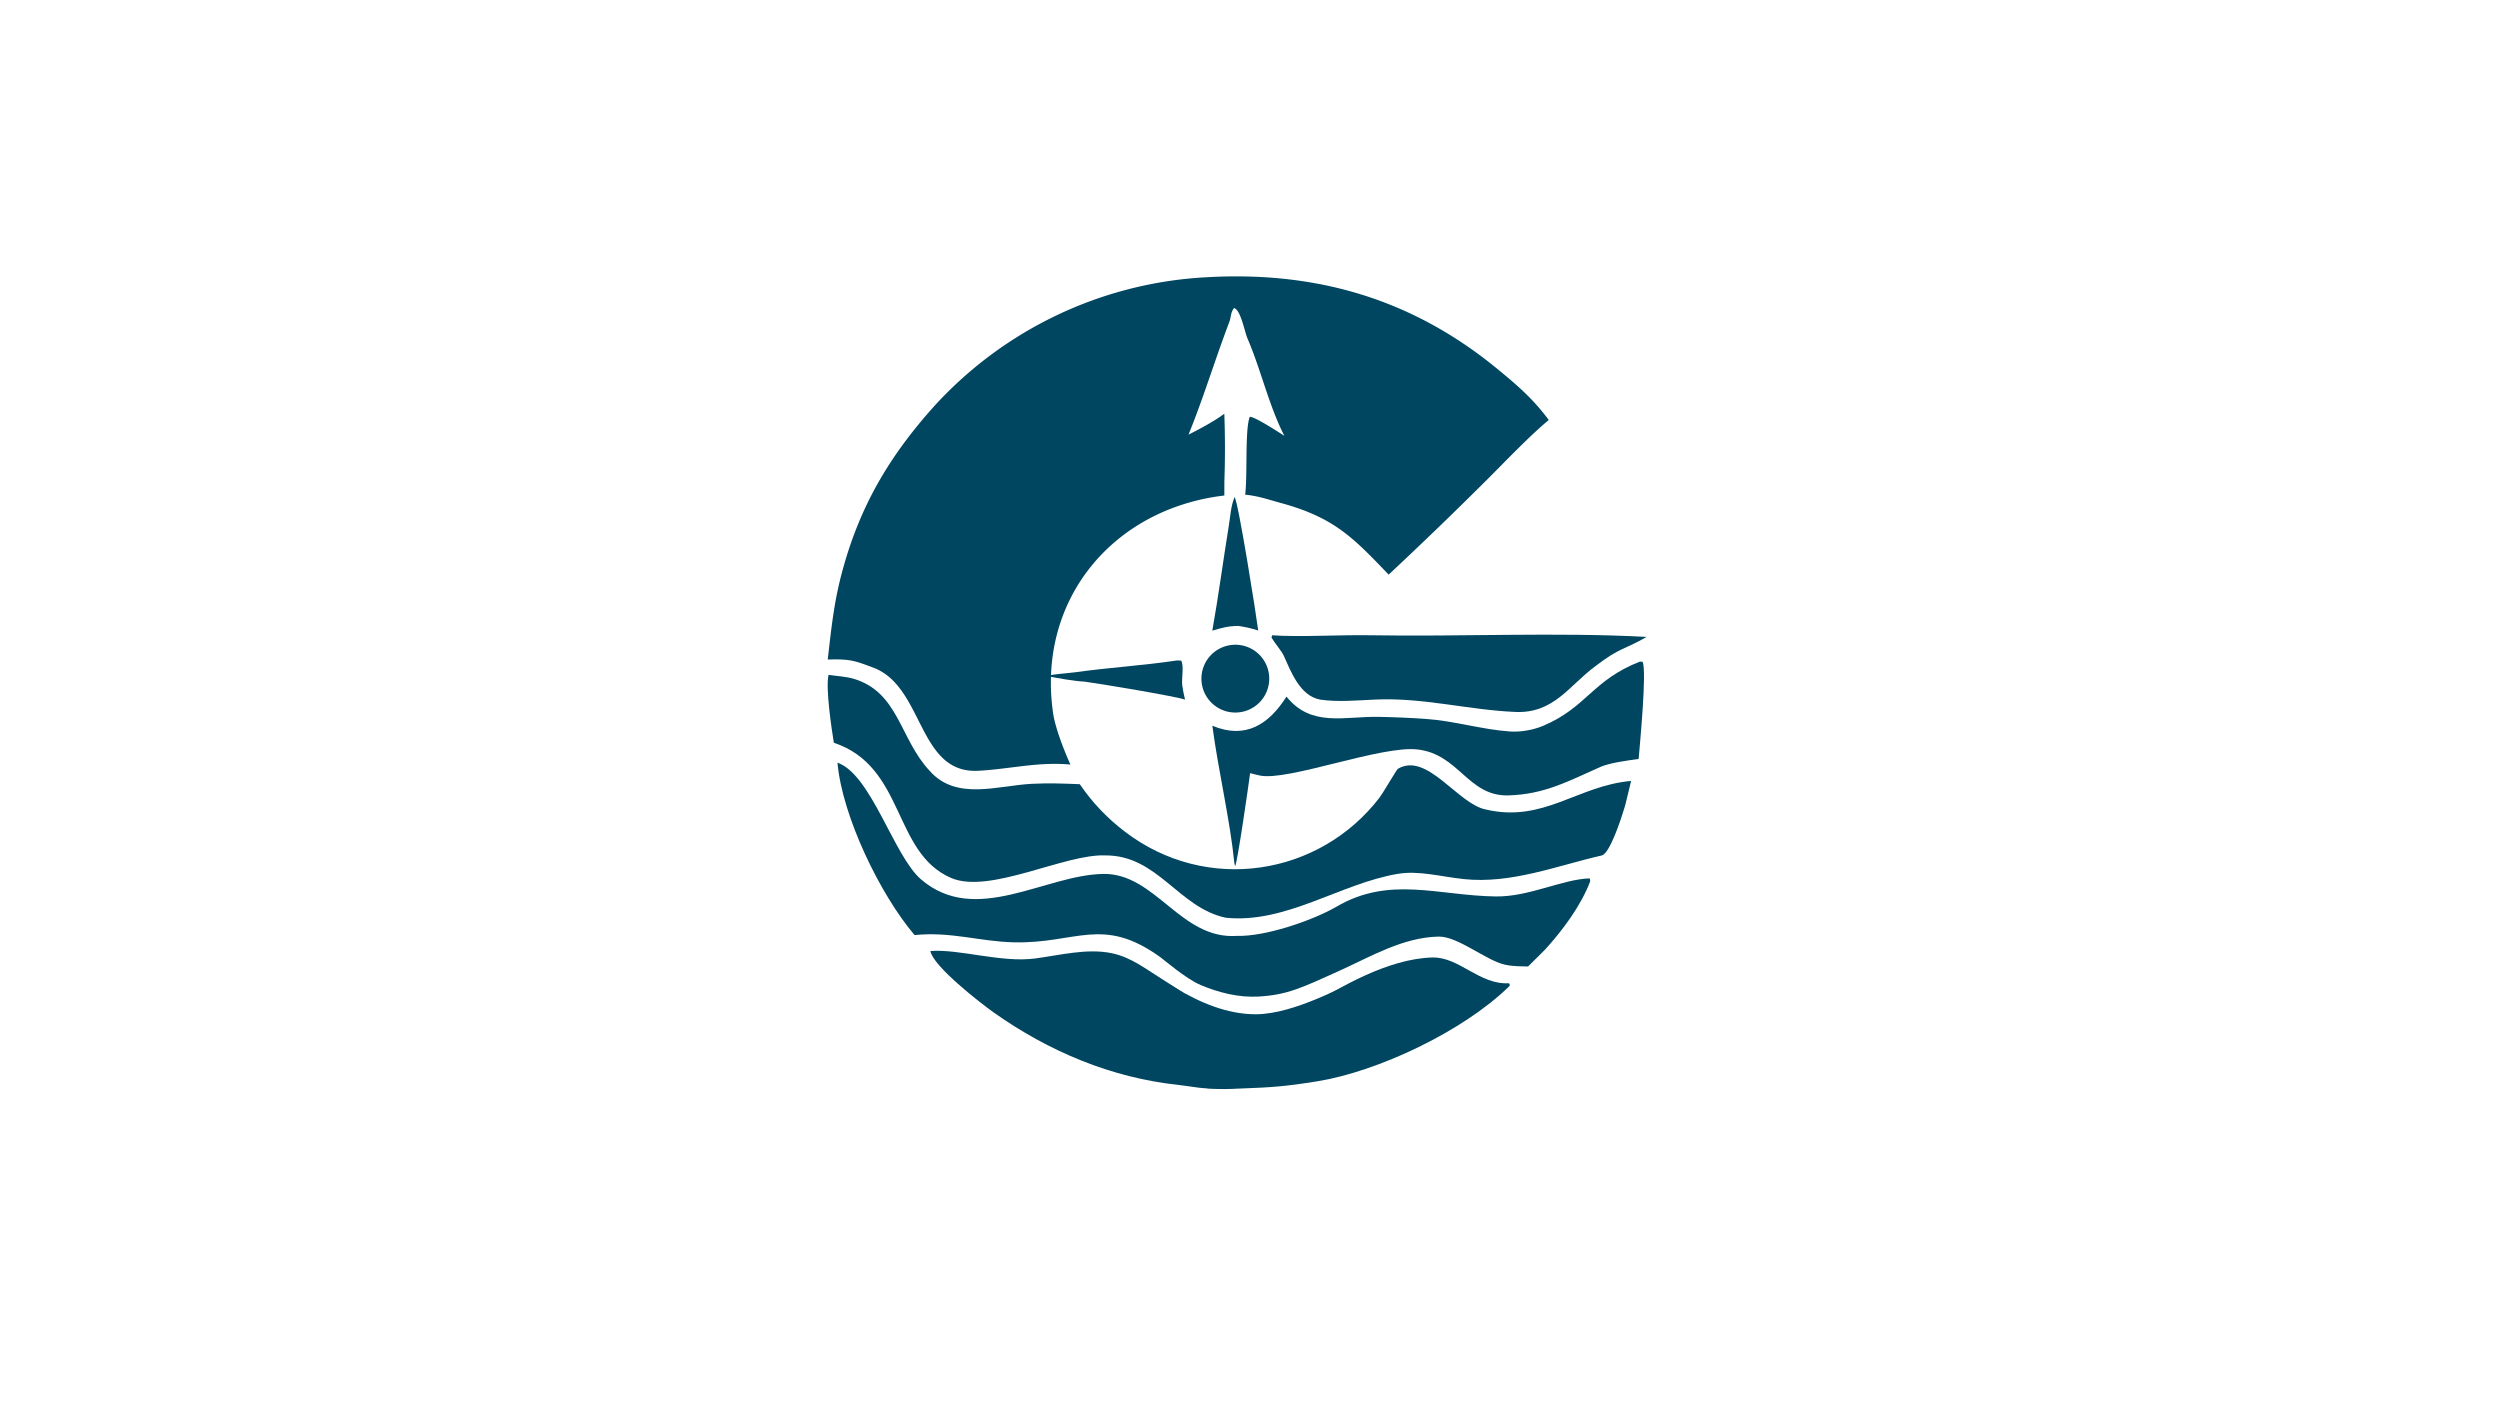
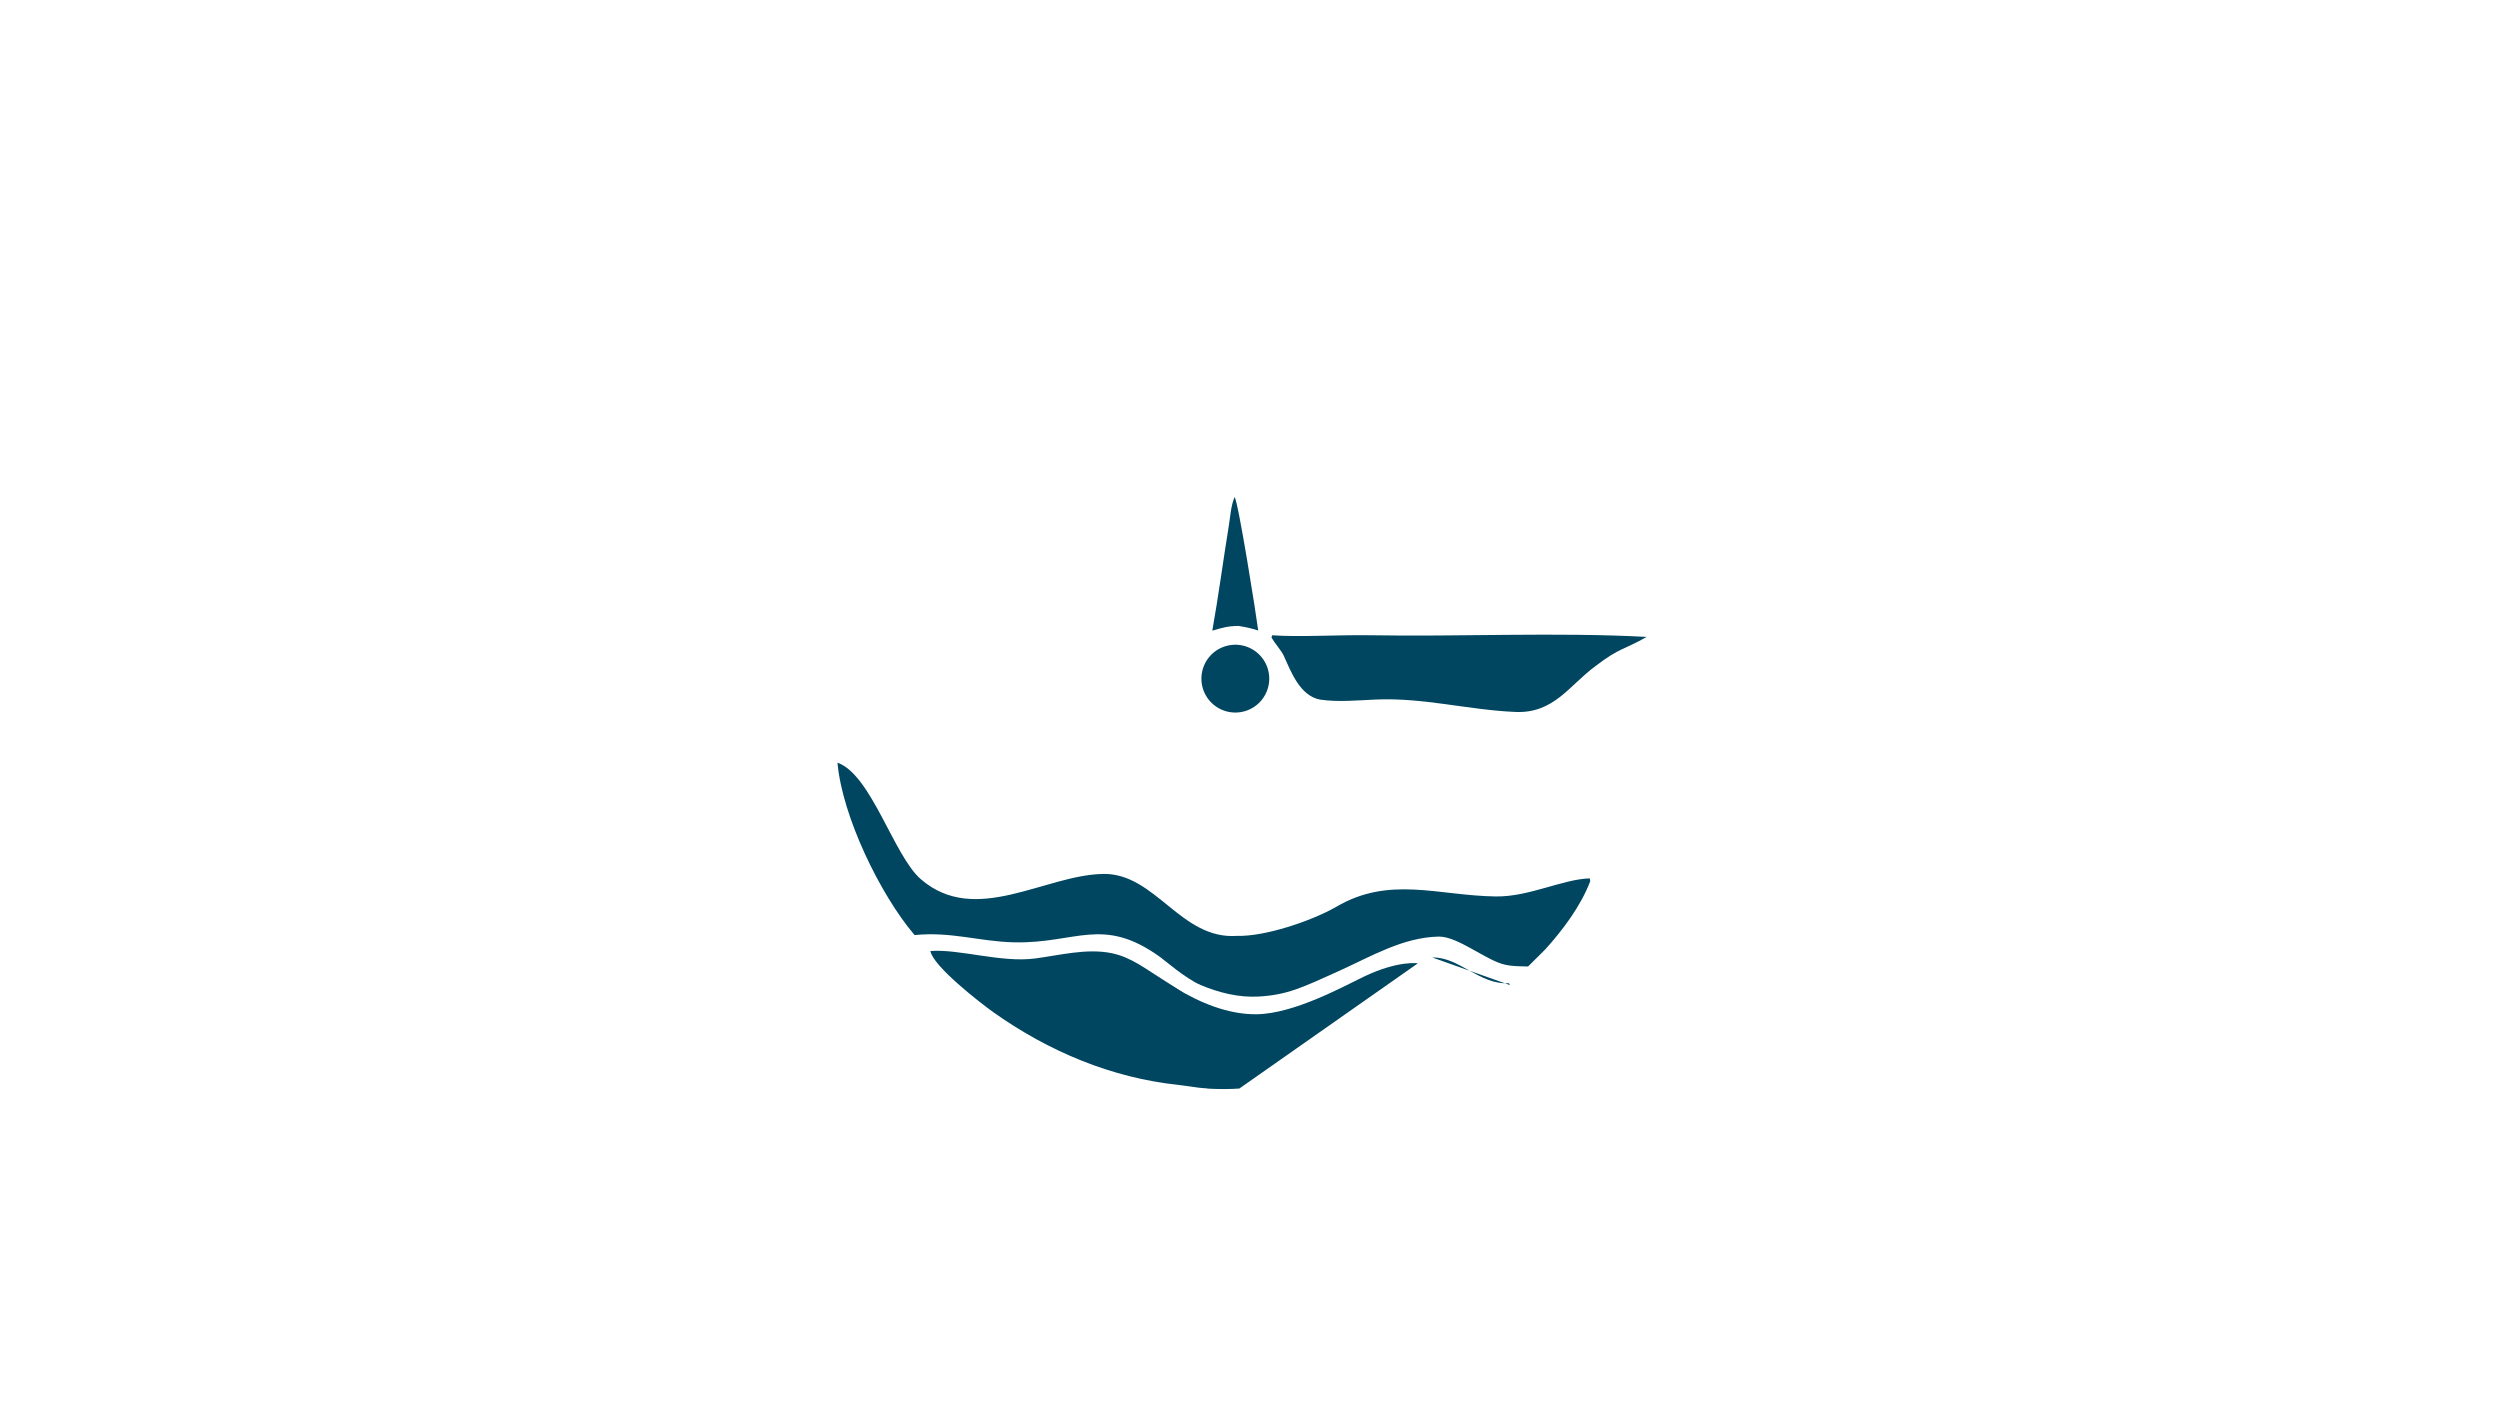
<svg xmlns="http://www.w3.org/2000/svg" data-bbox="452.246 151.014 447.469 444.064" viewBox="0 0 1366 768" data-type="color">
  <g>
-     <path d="M658.665 151.514c59.94-3.53 112.36 11.5 159.08 49.72 10.96 8.97 20.01 16.71 28.5 28.27-9.84 8.04-23.76 22.63-33.03 31.88a2289 2289 0 0 1-54.45 52.59c-19.63-20.49-29.91-31.23-59.01-39.17-6.86-1.87-12-3.77-19.4-4.52 1.34-10.56-.19-35.91 2.53-42.53 2.66-.2 15.89 8.51 18.89 10.37-8.17-15.69-12.98-36.58-20.09-53.04-1.66-3.85-3.77-15.88-7.41-16.77-2.03 2.74-1.48 4.71-2.58 7.61-7.73 20.33-14.1 41.41-22.29 61.56 6.12-3.09 14.2-7.37 19.56-11.43.45 12.23.47 24.47.04 36.7l-.03 8c-60.73 7.14-102.61 56.86-93.54 119.06 1.15 7.91 6.09 20.54 9.43 27.94-17.88-1.6-32.86 2.45-50.32 3.4-33.15 1.8-29.59-45.81-57.27-56.31-10.73-4.07-13.14-4.8-25-4.47 1.91-16.51 3.27-30.44 7.51-46.6 9.6-36.55 25.8-64.23 50.99-92.2a216.74 216.74 0 0 1 147.89-70.06" fill="#004660" data-color="1" />
-     <path d="M452.725 368.734c4.36.69 9.22.86 13.51 2.1 24.86 7.23 25.33 32.92 41.73 50.34 14.46 16.5 37.12 8.06 55.83 7.1 9.05-.46 17.1-.17 26.2.21 6.78 9.97 15.15 18.75 24.76 26.03 44.56 33.94 106.1 24.2 139.08-18.77 1.77-2.3 9.28-15.27 9.96-15.67 15.99-9.44 32.76 19.33 48.13 22.25 31.43 7.36 50.07-13.06 79.31-15.62l-3 12.41q-.315 1.17-.66 2.34c-1.63 5.49-7.93 24.95-12.37 25.97-24.67 5.65-49.54 15.67-75.48 12.9-12.71-1.36-24.63-4.8-36.18-2.82-31.43 5.38-60.97 27.33-93.83 23.94-25.91-5.56-37.04-34.16-65.75-34.05-22.24-.93-63.37 21.37-84.3 12.31-32.03-13.87-24.95-60.78-64.06-73.87-1.27-7.98-4.59-29.81-2.88-37.1" fill="#004660" data-color="1" />
    <path d="M457.595 416.734c18.48 6.44 30.7 50.85 45.58 63.69 29.79 25.71 67.49-2.32 99.55-2.91 28.67-.53 42.38 36.03 73.17 33.85 15.26.45 40.574-8.092 54.144-15.822 29.15-17.2 55.676-6.148 87.276-5.718 18.18.25 36.58-9.48 51.35-9.88l.24 1.56c-5.13 13.46-14.93 26.61-24.58 37.25l-9.38 9.33c-4.49-.11-8.46-.03-12.83-1.03-10.16-2.31-25.44-15.39-35.94-15.3-19.51.4-36.74 10.69-53.59 18.34-21.25 9.65-29.276 13.543-45.006 14.43-10.726.603-21.711-2.138-31.602-6.333-8.195-3.475-20.22-14.017-21.972-15.177-31.57-22.83-45.95-7.3-80.08-8.13-18.97-.46-34.09-5.96-54.2-3.96-18.84-22.12-39.6-65.06-42.13-94.19" fill="#004660" data-color="1" />
-     <path d="m896.045 361.494 1.51.13c2.32 5.36-1.54 45.02-2.2 53.08-5.74.76-15.84 2.12-20.83 4.32-17.3 7.65-30.46 15.01-50.31 15.58-22.16.63-26.97-22.62-49.84-25.12-19.87-2.17-70.69 17.42-85.91 14.28-1.81-.39-3.61-.83-5.4-1.33-.66 5.25-6.97 49.27-8.19 50.83l-.42-1.66c-2.37-23.74-8.81-50.66-12.03-75.07 18.06 7.58 30.81-.62 40.51-15.9 13.53 16.84 31.5 10.73 50.18 11.05 8.69.15 17.26.53 25.92 1.13 15.61 1.07 30.58 5.81 46.08 6.87 5.84.39 12.7-.83 18.09-3.11 23.75-10.04 26.81-24.89 52.84-35.08" fill="#004660" data-color="1" />
    <path d="M695.085 347.114c14.04 1.06 37.96-.29 53.13-.02 49.57.87 102.23-1.74 151.5.91-12.02 6.98-14.72 5.75-27.74 15.81-14.44 10.46-22.72 26.08-43.88 25.2-25.75-1.07-50.39-7.96-76.5-6.78-9.75.44-20.64 1.47-30.25.04-11.08-2.04-15.96-15.3-19.97-24.12-1.29-2.67-4.71-6.54-6.63-9.78z" fill="#004660" data-color="1" />
    <path d="M669.695 353.064c9.83-2.93 20.16 2.68 23.06 12.51s-2.74 20.15-12.58 23.02c-6.41 1.87-13.33.15-18.12-4.51a18.52 18.52 0 0 1-4.99-17.98c1.64-6.26 6.43-11.2 12.63-13.04" fill="#004660" data-color="1" />
    <path d="M674.565 271.594c1.9 1.72 11.97 65.02 12.92 72.91-4.37-1.33-6.31-1.8-10.82-2.5-5.95.1-8.59.94-14.26 2.58 3.39-18.96 5.91-38.23 9.01-57.25.88-5.4 1.07-10.63 3.15-15.74" fill="#004660" data-color="1" />
-     <path d="m643.035 360.874 2.27.06c1.79 2.29.22 10.02.66 13.41.35 2.73.92 5.29 1.53 7.93-4.73-1.76-47.49-8.88-54.84-9.82-5.98-.28-14.88-1.95-20.81-3.1 3.38-1 11.58-1.47 15.72-2.04 18.87-2.63 36.5-3.6 55.47-6.44" fill="#004660" data-color="1" />
    <path d="M508.375 519.634c15.73-1.2 38.47 6.44 56.9 4.11 13.23-1.66 28.467-5.8 42.297-2.895 10.725 2.253 18.595 8.72 29.123 15.255 25.731 15.972 38.54 28.93 32.99 53.44-.59 2.61-.98 4.42-4.04 4.87-7.22 1.04-14.6-.86-21.74-1.62-36.65-3.87-70.93-18.35-100.88-39.54-7.42-5.23-33.31-25.42-34.65-33.62" fill="#004660" data-color="1" />
-     <path d="M782.612 523.174c14.725-.395 25.703 15.02 41.893 14.07l.52 1.01c-.17.26-.35.51-.52.77-25.26 24.68-71.92 46.52-104.73 51.8-17.49 2.81-24.74 3.32-42.65 3.98.41-.67.83-1.32 1.26-1.98 2.25-3.39 34.96-41.8 36.62-42.83 16.84-10.41 43.372-26.17 67.607-26.82" fill="#004660" data-color="1" />
+     <path d="M782.612 523.174c14.725-.395 25.703 15.02 41.893 14.07l.52 1.01" fill="#004660" data-color="1" />
    <path d="M629.519 532.854s6.974 3.436 12.82 6.984c13.257 8.047 28.747 14.538 44.254 14.353 20.766-.248 48.309-15.65 58.787-20.632 18.752-8.914 29.328-7.19 29.328-7.19l-97.542 68.413s-24.62 1.807-24-3.497c.618-5.304-23.647-58.431-23.647-58.431" fill="#004660" data-color="1" />
  </g>
</svg>